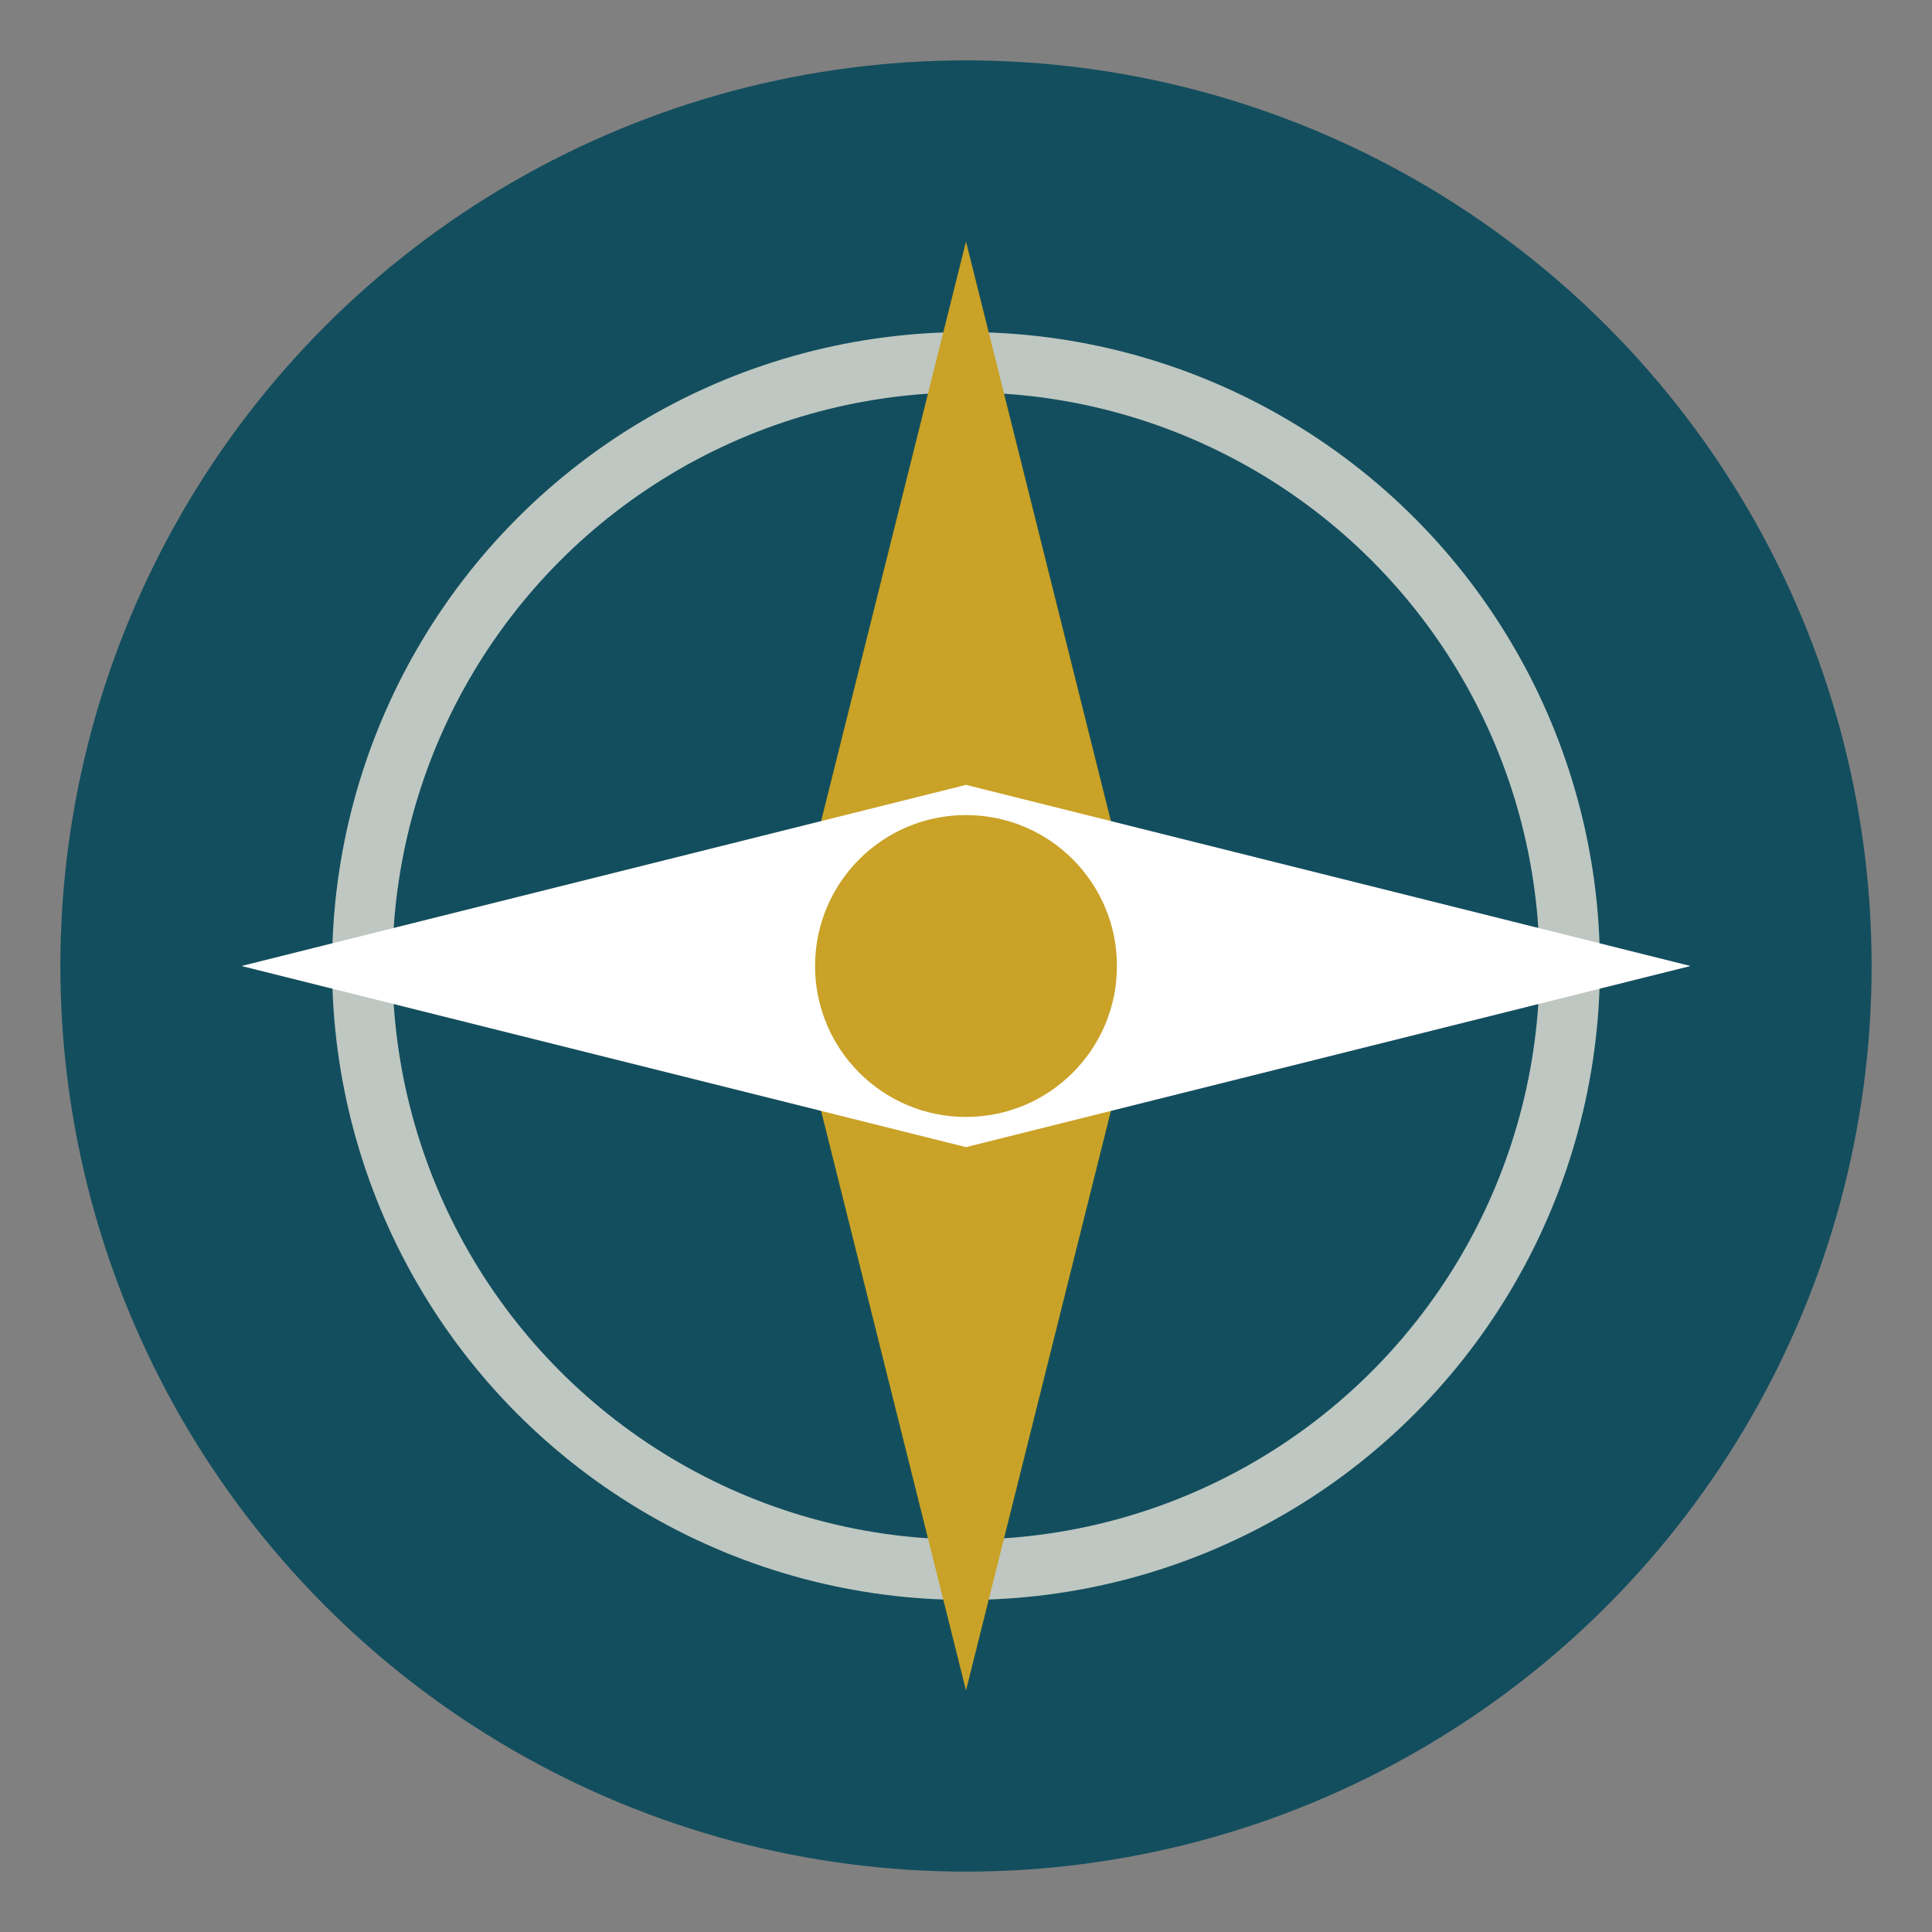
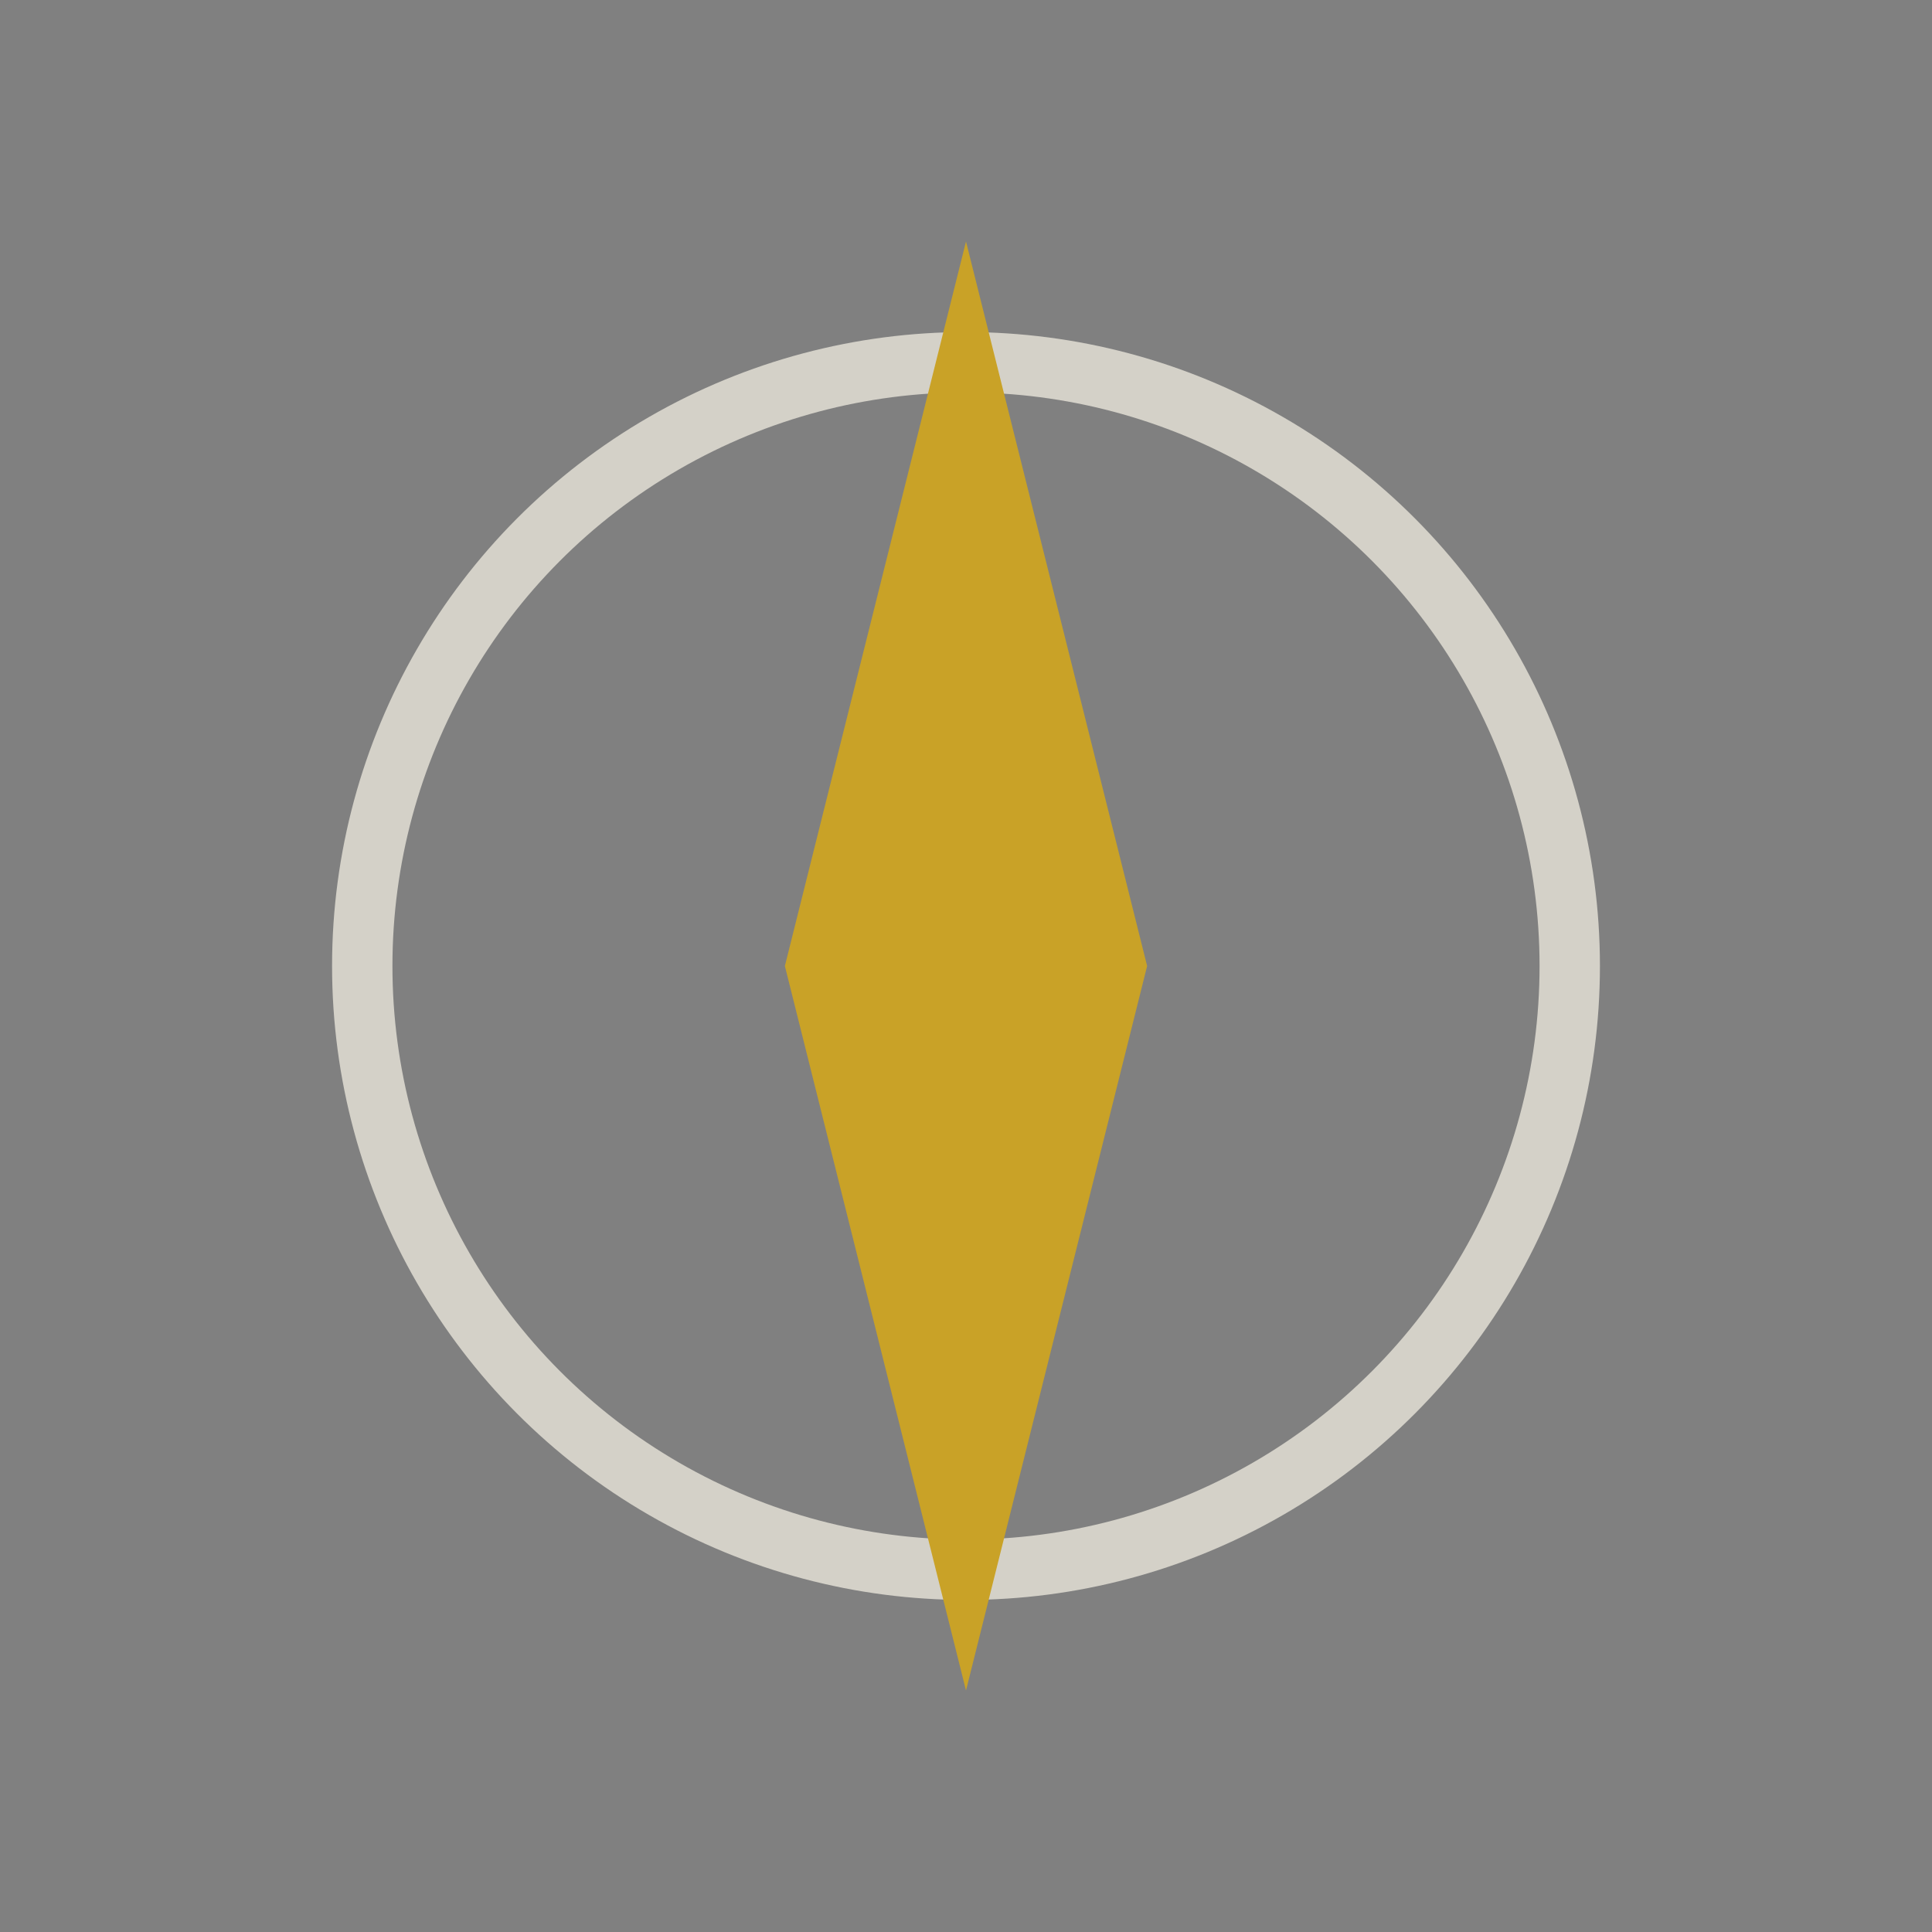
<svg xmlns="http://www.w3.org/2000/svg" viewBox="0 0 32 32">
  <rect x="0" y="0" width="32" height="32" fill="#808080" stroke="none" />
-   <circle cx="16" cy="16" r="15" fill="#134E5E" />
  <circle cx="16" cy="16" r="10" stroke="#E8E4D9" stroke-width="1" fill="none" opacity="0.8" />
  <path d="M16 4L19 16L16 28L13 16L16 4Z" fill="#C9A227" />
-   <path d="M4 16L16 13L28 16L16 19L4 16Z" fill="#FFFFFF" />
-   <circle cx="16" cy="16" r="2.5" fill="#C9A227" />
</svg>